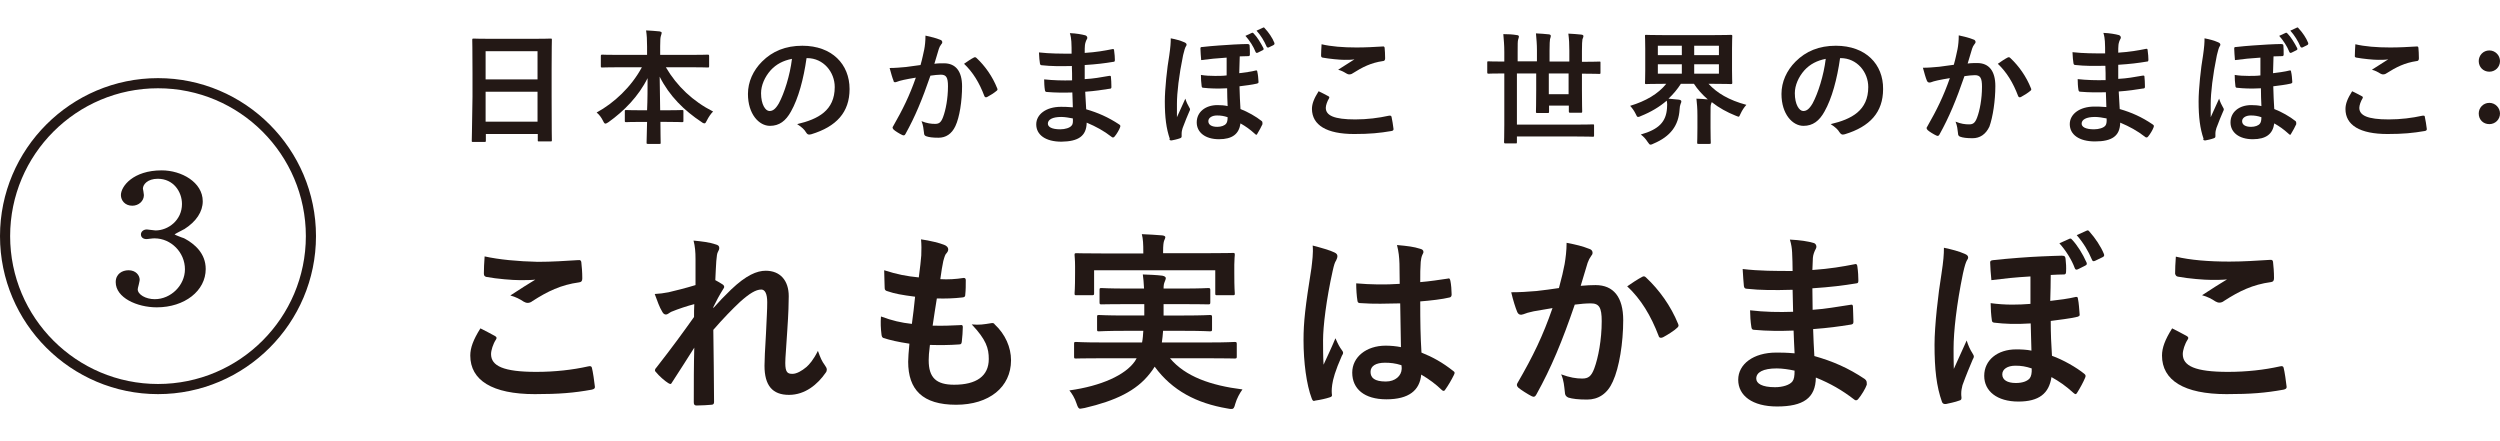
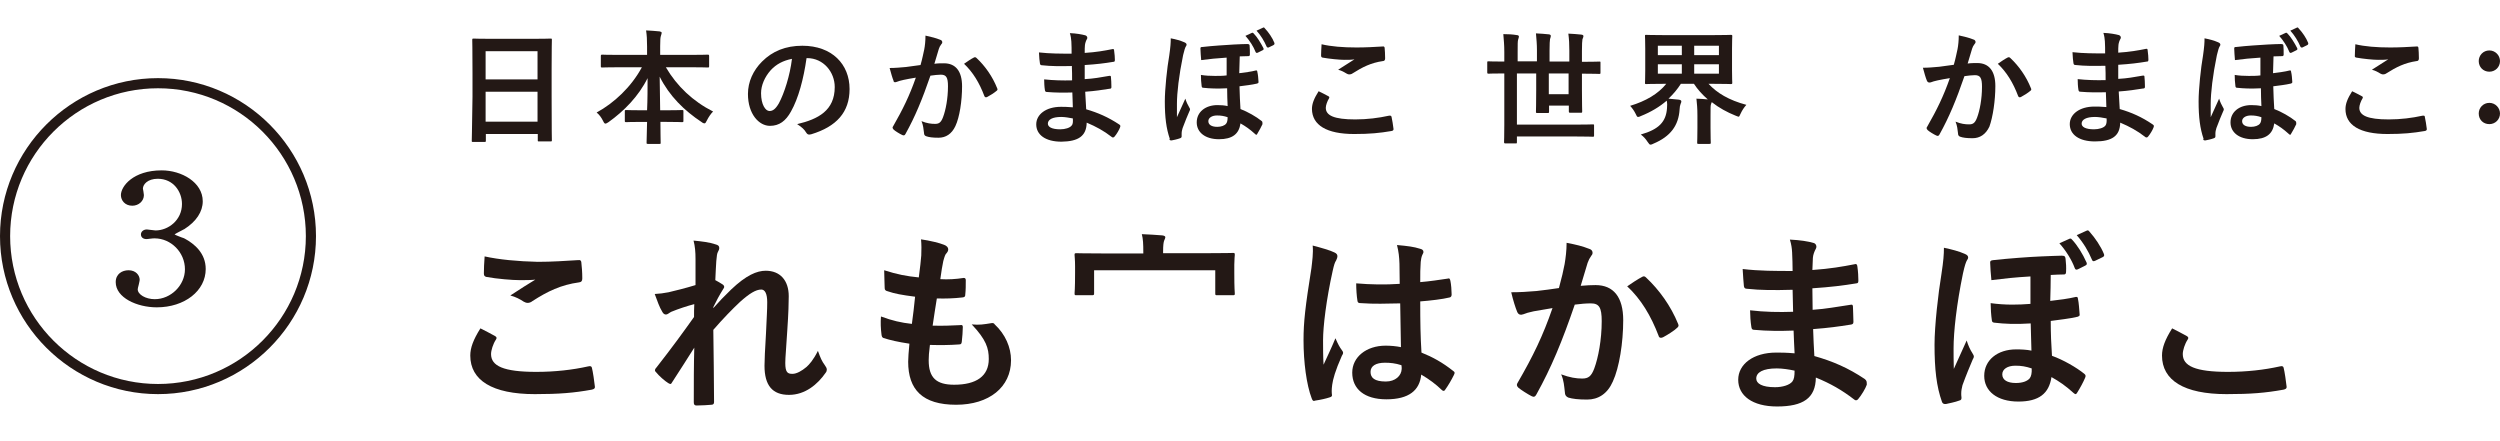
<svg xmlns="http://www.w3.org/2000/svg" version="1.1" id="レイヤー_1" x="0px" y="0px" viewBox="0 0 1011.1 178.3" style="enable-background:new 0 0 1011.1 178.3;" xml:space="preserve">
  <style type="text/css">
	.st0{fill:#FFFFFF;}
	.st1{fill:#231815;}
	.st2{fill:#E8B041;}
	.st3{fill:#F3AC9D;}
	.st4{fill:#EEEEEF;}
	.st5{clip-path:url(#SVGID_2_);fill:#004E7A;stroke:#FFFFFF;stroke-width:5.09;stroke-miterlimit:10;}
	.st6{clip-path:url(#SVGID_4_);fill:#004E7A;stroke:#FFFFFF;stroke-width:5.09;stroke-miterlimit:10;}
	.st7{fill:#EC7E9B;}
	.st8{fill:#F9D3C1;}
	.st9{fill:#004E7A;}
	.st10{fill:#E73D47;}
	.st11{fill:#F19A94;}
	.st12{fill:#FFE673;}
	.st13{clip-path:url(#SVGID_6_);fill:#007E95;}
	.st14{clip-path:url(#SVGID_8_);fill:#007E95;}
	.st15{fill:none;stroke:#EE8EA4;stroke-width:12.409;stroke-miterlimit:10;}
</style>
  <g>
    <path class="st1" d="M237.8,148.2c-6.3,1.4-13.4,2.2-20.9,2.2c-13.3,0-18.3-2.4-18.3-7.2c0-1.5,0.8-4.1,2-5.9   c0.4-0.6,0.3-1-0.4-1.4c-2-1.1-3.9-2.1-5.9-3.1c-2.9,4.6-4.1,7.9-4.1,11c0,10,8.9,15.6,26.1,15.6c9.8,0,15.8-0.5,23-1.8   c0.9-0.2,1.4-0.5,1.3-1.2c-0.2-1.9-0.8-6.1-1.2-7.6C239.3,148.2,238.9,147.9,237.8,148.2z" />
    <path class="st1" d="M196,103.7c-0.2,2.8-0.3,5-0.3,6.9c0,0.9,0.3,1.2,1,1.4c4.3,0.8,10.6,1.3,13.5,1.3c2.2,0,4.6,0,6.3-0.2   c-2.7,1.6-6.1,3.8-10.1,6.4c2.2,0.6,3.9,1.5,5.4,2.5c0.5,0.3,1.1,0.5,1.6,0.5c0.6,0,1.3-0.2,1.9-0.7c6.2-4,11.6-6.6,18.9-7.6   c0.9-0.1,1.3-0.5,1.3-1.6c0-2.6-0.2-4.8-0.4-6.6c-0.1-0.6-0.4-0.9-1.2-0.8c-4.9,0.3-10.7,0.7-16.4,0.7   C209.3,105.7,201.9,105,196,103.7z" />
    <path class="st1" d="M330.8,141.9c-1.9,3.8-3.5,5.5-4.6,6.5c-1.9,1.6-4,2.8-5.7,2.8c-1.9,0-2.9-0.5-2.9-4.4c0-2.4,0.4-5.9,0.8-13   c0.5-7.1,0.6-11.8,0.6-14c0-6.4-3.5-10.3-9.3-10.3c-3.6,0-7.9,1.8-14,7.6c-3,2.9-4.7,4.7-7.2,7.5v-0.4c1.2-2.5,2.5-4.9,4-7.3   c0.2-0.3,0.4-0.6,0.4-0.8c0-0.4-0.2-0.8-0.7-1.1c-0.8-0.5-1.9-1.2-2.9-1.7c0.2-3.5,0.2-5.2,0.4-7.7c0.2-2.2,0.3-3.1,0.7-3.8   c0.3-0.5,0.5-1,0.5-1.5c0-0.8-0.4-1.2-1.6-1.5c-2.3-0.8-5.6-1.2-8.8-1.5c0.6,2.3,0.8,4.6,0.8,7.5v10.5c-3.9,1.2-8.3,2.3-10.9,2.9   c-2.2,0.4-3.5,0.6-5.6,0.7c1.1,3,1.9,5.3,3,7.1c0.4,0.8,0.9,1.2,1.5,1.2c0.8,0,1.5-0.8,2.2-1.1c2.9-1.2,6.6-2.4,9.3-3.1   c-0.1,1.9-0.1,3.3-0.1,5.2c-4.7,6.6-8.7,12.1-15.1,20.3c-0.4,0.4-0.7,0.8-0.7,1.3c0,0.3,0.2,0.5,0.5,0.8c1.1,1.4,3.5,3.5,4.8,4.3   c0.4,0.2,0.7,0.4,0.9,0.4c0.3,0,0.5-0.2,0.8-0.8c2.9-4.4,5.9-9.2,8.9-13.9c-0.2,6.9-0.2,15-0.2,22.1c0,0.9,0.3,1.3,1.1,1.3   c2,0,5-0.2,6-0.3c0.8,0,1.1-0.4,1.1-1.1c0-8.4-0.2-19.5-0.3-29.2c4-4.6,7.6-8.3,10.8-11.3c3.8-3.4,6.4-5,8.6-5   c1.5,0,2.4,1.7,2.4,5.1c0,3.3-0.2,5.9-0.5,12.7c-0.4,6.6-0.6,10.9-0.6,13c0,8,3.2,11.8,9.9,11.8c6.6,0,11.6-4.3,14.8-8.9   c0.4-0.5,0.5-0.9,0.5-1.3c0-0.6-0.3-1.1-0.8-1.8C332.4,146.1,331.8,144.7,330.8,141.9z" />
    <path class="st1" d="M400.9,130.7c-3.1,0.5-4.8,0.8-7.9,0.5c5.9,6.2,6.9,9.7,6.9,14c0,6.9-5,10.4-14,10.4c-7.2,0-10.3-2.8-10.3-9.9   c0-1.4,0.1-3.2,0.5-6.2c3.9,0.1,7.9,0.1,11.8-0.2c0.8,0,1-0.3,1.1-1.2c0.2-1.6,0.4-4.4,0.4-5.8c0-0.7-0.2-1-1.2-0.8   c-3.7,0.2-6.9,0.3-11,0.2c0.5-3.1,1.2-8.3,1.7-11c3.4,0.1,6.9,0,10.3-0.4c0.9-0.1,1.2-0.3,1.2-1.2c0.2-1.8,0.2-3.9,0.2-5.8   c0-0.5-0.2-0.9-0.8-0.9c-3.2,0.5-6.4,0.7-9.5,0.5c0.4-2.9,0.8-5.5,1.2-7.3c0.5-1.8,0.8-2.8,1.4-3.3c0.4-0.5,0.6-0.9,0.6-1.5   c0-0.7-0.6-1.4-1.7-1.8c-1.7-0.7-5.7-1.7-9.3-2.2c0.2,2.1,0.2,4.3,0.1,6.5c-0.2,2.3-0.4,4.4-1,8.9c-5-0.5-8.7-1.2-14-2.9   c0,2.8,0.2,5.3,0.2,7.2c0,0.7,0.3,1.1,1.2,1.3c2.9,1,5.7,1.5,11.1,2.2c-0.3,3.2-0.9,8.2-1.3,11c-4.4-0.5-7.9-1.3-12.5-3   c-0.2,2.4-0.1,4.8,0.2,7.2c0.1,0.9,0.3,1.3,0.8,1.5c2.8,0.9,5.9,1.6,10.5,2.3c-0.3,3.5-0.5,5.6-0.5,7.3c0,11.3,5.8,17.4,19.4,17.4   c13.3,0,22.2-7.1,22.2-18c0-5.2-2.3-10.5-6.6-14.5C402,130.6,401.4,130.6,400.9,130.7z" />
    <path class="st1" d="M462.4,102.5h-16.8c-7.1,0-9.6-0.1-10.2-0.1c-0.8,0-0.8,0.1-0.8,0.8c0,0.4,0.2,1.8,0.2,4.5v2.6   c0,6.7-0.2,7.9-0.2,8.3c0,0.8,0.1,0.8,0.8,0.8h6.2c0.8,0,0.9-0.1,0.9-0.8v-9.3h49v9.3c0,0.8,0.1,0.8,0.8,0.8h6.3   c0.8,0,0.8-0.1,0.8-0.8c0-0.4-0.2-1.6-0.2-8.3V107c0-2.1,0.2-3.5,0.2-3.9c0-0.8-0.1-0.8-0.8-0.8c-0.5,0-3,0.1-10.2,0.1h-18v-0.4   c0-3,0.2-4,0.4-4.6c0.2-0.6,0.5-1,0.5-1.5c0-0.3-0.4-0.6-1.2-0.7c-2.6-0.2-5.5-0.4-8.3-0.5c0.5,1.9,0.6,4,0.6,7.3V102.5z" />
-     <path class="st1" d="M473.2,144.9h16.1c7.1,0,9.5,0.1,10,0.1c0.8,0,0.9-0.1,0.9-0.8v-5c0-0.8-0.1-0.9-0.9-0.9   c-0.5,0-2.9,0.2-10,0.2h-19.4c0.2-1.5,0.4-3,0.5-4.7h8.5c7.5,0,10,0.2,10.4,0.2c0.8,0,0.9-0.1,0.9-0.8v-4.9c0-0.8-0.1-0.9-0.9-0.9   c-0.5,0-2.9,0.2-10.4,0.2h-8.3v-4.6h7.9c7.1,0,9.6,0.1,10.1,0.1c0.8,0,0.9-0.1,0.9-0.9v-4.8c0-0.8-0.1-0.9-0.9-0.9   c-0.5,0-3,0.2-10.1,0.2h-7.9c0-1.5,0.2-2.1,0.4-2.6c0.2-0.5,0.5-1.2,0.5-1.6c0-0.5-0.5-0.8-1.4-1c-2.3-0.3-5.3-0.4-7.9-0.5   c0.2,1.5,0.4,3.3,0.5,5.7h-7c-7.2,0-9.7-0.2-10.2-0.2c-0.8,0-0.8,0.1-0.8,0.9v4.8c0,0.8,0.1,0.9,0.8,0.9c0.5,0,3-0.1,10.2-0.1h7.1   v4.6H455c-7.4,0-10-0.2-10.5-0.2c-0.8,0-0.8,0.1-0.8,0.9v4.9c0,0.8,0.1,0.8,0.8,0.8c0.5,0,3.1-0.2,10.5-0.2h7.4   c-0.1,1.7-0.2,3.2-0.5,4.7h-16.7c-7.1,0-9.5-0.2-10-0.2c-0.8,0-0.8,0.1-0.8,0.9v5c0,0.8,0.1,0.8,0.8,0.8c0.5,0,2.9-0.1,10-0.1h14.5   l-0.7,1.2c-3.9,5.6-13.6,10-26.5,11.8c1,1.2,2.2,3.1,2.9,5.3c0.5,1.5,0.8,2.1,1.5,2.1c0.3,0,1-0.2,1.8-0.3   c12.4-2.9,20.9-6.9,26.4-14c0.7-0.8,1.3-1.8,1.9-2.7c7.1,9.7,17,14.8,29.4,16.9c0.8,0.2,1.3,0.2,1.7,0.2c0.8,0,1.1-0.5,1.5-2.1   c0.6-2.1,1.8-4.3,2.9-5.8C489.7,155.9,479.4,152.3,473.2,144.9z" />
    <path class="st1" d="M587.7,150c-4.3-3.4-8.3-5.6-12.8-7.4c-0.4-6.6-0.5-12-0.5-20.7c4-0.3,9.1-0.9,11.9-1.6   c0.5-0.1,0.8-0.5,0.8-1.2c0-1.6-0.2-4.1-0.5-5.5c-0.2-0.8-0.3-1.2-1.2-0.9c-3.3,0.5-7.3,1.1-11,1.4c0-3.5,0-5.6,0.2-8.2   c0.1-1,0.3-2,0.6-2.7s0.5-0.9,0.5-1.3c0-0.7-0.5-1.1-1.4-1.3c-2.5-0.8-4.9-1.1-9.3-1.5c0.7,2.8,0.9,4.8,1,7.6   c0,2.9,0.1,5.3,0.1,8.1c-5.8,0.4-11.8,0.3-17.6-0.2c0,2.4,0.2,5.2,0.5,7c0.1,0.8,0.4,1,1.4,1c5.2,0.4,10.6,0.2,15.9,0.1   c0.1,6.1,0.2,11.7,0.3,17.7c-1.9-0.4-4.2-0.6-6.2-0.6c-7.8,0-13.5,4.6-13.5,10.9c0,6.6,4.9,10.8,13.8,10.8c9.1,0,13.5-3.6,14.1-10   c3.4,2,5.9,3.9,8.3,6.2c0.2,0.2,0.5,0.4,0.7,0.4s0.5-0.1,0.7-0.5c1.3-1.8,2.5-3.9,3.5-5.9C588.5,150.7,588.4,150.5,587.7,150z    M560.5,154.3c-4.6,0-6.2-1.5-6.2-3.9s2.2-3.7,5.8-3.7c2.2,0,4.2,0.2,6.7,1c0.1,0.6,0.1,1,0.1,1.5   C566.8,152,564.3,154.3,560.5,154.3z" />
    <path class="st1" d="M540.1,136.8c-1.6,3.9-3.2,7.2-4.8,10.7c-0.2-3.2-0.2-6.8-0.2-9.9c0-5.6,1.3-16.4,3.9-28.1   c0.5-2.2,0.8-3.3,1.4-4.2c0.3-0.6,0.5-1.2,0.5-1.7c0-0.6-0.3-1.1-1.2-1.5c-1.5-0.8-5.7-2-8.8-2.8c0.3,3.1-0.2,6.4-0.5,9.1   c-2.5,15.7-3.2,21.8-3.2,29.2c0,8.9,1.2,18,3.3,23.5c0.4,1.1,0.7,1.2,1.5,0.9c2.1-0.3,4.3-0.8,5.8-1.3c0.7-0.2,1-0.5,0.9-1   c-0.1-0.8-0.2-1.9,0.1-4.1c0.3-2.2,1.2-5.6,3.9-11.7c0.3-0.5,0.5-0.8,0.5-1.2c0-0.4-0.2-0.7-0.5-1.1   C541.8,140.4,541.2,139.3,540.1,136.8z" />
    <path class="st1" d="M645.3,115.3c-1.6,0-3.9,0.1-6,0.3c1-3.2,1.8-6.1,2.8-9.3c0.4-1.1,0.8-1.9,1.5-2.9c0.4-0.4,0.5-0.8,0.5-1.2   c0-0.7-0.5-1.3-1.2-1.5c-3.1-1.2-5.2-1.7-9.3-2.5c0,3.2-0.4,6.2-0.8,8.6c-0.5,2.6-1.1,5.3-2.3,9.7c-3,0.5-5.9,0.8-9.1,1.2   c-3.4,0.3-6.8,0.5-10.2,0.5c0.8,3.4,1.7,6.2,2.4,7.9c0.5,1.2,1.4,1.4,2.5,1c1-0.4,2.2-0.8,4.2-1.2c2.1-0.4,4.6-0.8,7.6-1.3   c-3.9,11.3-7.9,19.5-14.1,30.2c-0.2,0.3-0.3,0.6-0.3,0.8c0,0.5,0.2,0.8,0.6,1.2c0.9,0.8,3.9,2.7,5.3,3.4c0.9,0.5,1.5,0.3,2-0.7   c6-10.8,10.4-21.4,15.5-36.3c2.2-0.3,4.6-0.5,6.5-0.5c3.4,0,4.4,1.7,4.4,7.2c0,7.5-1.4,14.8-3,19.1c-1.2,3.2-2.4,4.1-4.9,4.1   c-2.4,0-5-0.4-8.5-1.7c1.1,2.5,1.2,4.7,1.5,7.2c0,1.2,0.5,1.8,1.4,2.2c1.7,0.5,3.9,0.8,7.6,0.8c4.5,0,8.2-2.3,10.4-7.3   c2.6-5.6,4.2-15.7,4.2-24.8C656.5,120.2,652.6,115.3,645.3,115.3z" />
    <path class="st1" d="M665.8,112.3c-0.5-0.5-0.9-0.7-1.5-0.4c-2.1,1.1-4.3,2.6-6.2,3.9c5.6,5.2,9.6,11.9,12.7,20   c0.2,0.9,1,1,1.8,0.6c1.5-0.8,4.5-2.6,5.8-3.9c0.5-0.5,0.6-0.8,0.3-1.5C675.7,123.6,671,117.2,665.8,112.3z" />
    <path class="st1" d="M754.2,153.3c-6.7-4.5-13-7.2-20.4-9.3c-0.2-3.6-0.4-7.3-0.5-10.9c6.5-0.5,10-1,15.1-1.8   c0.8-0.1,1.2-0.3,1.2-1.1c0-2.3-0.2-4.9-0.2-6.3c-0.1-0.7-0.3-0.8-1.2-0.6c-5.6,0.8-9.3,1.6-15.1,2c0-2.8-0.1-5.6-0.1-8.7   c7.4-0.5,12.3-1.1,17.8-2c0.6-0.1,0.8-0.2,0.8-1.2c0-1.4-0.1-3.5-0.4-5.6c-0.1-0.9-0.4-1.2-1.3-0.9c-4.6,0.9-9.7,1.8-16.9,2.3   c0.1-2.3,0.1-3.4,0.2-4.9c0.1-1.3,0.6-2.6,1.2-3.7c0.5-0.9,0.1-2-0.8-2.3c-2.3-0.7-5.6-1.2-9.7-1.4c0.6,2,0.8,3.4,0.9,5.2   c0.1,2.6,0.2,4.6,0.2,7.5c-6.8,0-13.5,0-20.2-0.8c0.2,3.2,0.3,5,0.5,6.9c0.1,0.8,0.5,1.1,1.3,1.1c5.5,0.6,11,0.6,18.4,0.4   c0.1,2.9,0.1,5.9,0.2,8.9c-5.8,0.2-11.6,0.1-17.4-0.6c0,1.8,0.2,4.9,0.5,6.6c0.1,1,0.4,1.3,1.2,1.3c5.3,0.5,10.6,0.5,15.9,0.3   c0.1,2.6,0.2,5.8,0.4,9.2c-3.6-0.3-5.5-0.3-7.4-0.3c-9.3,0-15.4,4.7-15.4,11c0,6.4,5.7,10.8,15.7,10.8c10.6,0,15.6-3.4,15.7-11.7   c5.9,2.4,10.6,5.1,15.4,8.8c0.3,0.3,0.6,0.4,0.8,0.4c0.4,0,0.7-0.2,1-0.6c1.2-1.4,2.9-4.2,3.4-5.7C755,154.3,755,154,754.2,153.3z    M724.9,154.3c-1.1,1.4-3.9,2.3-7,2.3c-5.3,0-7.6-1.5-7.6-3.5c0-2.5,2.7-4.1,8.3-4.1c2.2,0,4.9,0.4,7.2,0.9   C725.8,152.1,725.6,153.4,724.9,154.3z" />
    <path class="st1" d="M838,96.9c-0.4-0.5-0.7-0.5-1.1-0.3l-4,1.8c2.6,2.9,5,6.7,6.2,10c0.2,0.7,0.7,0.8,1.3,0.5l3-1.5   c0.6-0.3,0.7-0.6,0.5-1.2C842.3,102.6,840.1,99.1,838,96.9z" />
    <path class="st1" d="M843,151.2c-3.2-2.6-8.6-5.7-13.1-7.3c-0.3-4.5-0.5-8.9-0.5-14.1c3.5-0.5,7.6-0.9,10.9-1.7   c0.5-0.2,0.8-0.3,0.8-0.8c-0.2-2.4-0.3-4.6-0.7-6.5c-0.1-0.6-0.2-0.8-0.9-0.7c-2.9,0.7-6.7,1.2-10.3,1.6c0.1-3.5,0.2-7.2,0.2-10.5   c2-0.1,3.8-0.2,5.4-0.2c0.5,0,0.8-0.3,0.8-1.1c0.1-1.8,0-3.5-0.2-5.2c-0.1-0.8-0.2-1.3-1.5-1.3c-1.7,0-5.2,0.2-8.3,0.3   c-4.9,0.2-13,0.8-19.4,1.5c-0.8,0.1-1.3,0.2-1.3,0.9c0.1,2.3,0.2,4.4,0.5,7.2c5.6-0.7,9.2-1.1,15.8-1.5v11.1   c-2.5,0.2-4.9,0.3-7.3,0.3c-3,0-5.9-0.2-8.8-0.6c0,2.1,0.2,5,0.5,7c0.1,0.6,0.3,0.8,1,0.9c4.3,0.5,8.5,0.7,14.7,0.3   c0.1,4.5,0.2,7.1,0.3,11c-1.9-0.4-4.2-0.5-6.2-0.5c-7.5,0-12.9,4.3-12.9,10.7c0,6.2,5.2,10.4,13.8,10.4c8.3,0,12.4-3.2,13.4-9.9   c3.2,1.8,5.7,3.5,8.9,6.4c0.4,0.3,0.6,0.5,0.8,0.5c0.2,0,0.5-0.2,0.7-0.6c1.2-1.9,2.5-4.3,3.2-6C843.6,152.1,843.6,151.7,843,151.2   z M820.9,153c-1,1.2-3,1.9-5.6,1.9c-3.4,0-5.5-1.2-5.5-3.5c0-2.1,2.1-3.5,5.3-3.5c2.4,0,4.2,0.3,6.6,1.1   C821.8,150.9,821.5,152.2,820.9,153z" />
    <path class="st1" d="M845,93.6c-0.4-0.5-0.6-0.5-1.1-0.3l-4,1.8c2.7,3.1,4.7,6.4,6.2,10c0.2,0.5,0.5,0.7,1.2,0.4l3.1-1.5   c0.7-0.3,0.7-0.8,0.5-1.3C849.7,99.7,847.4,96.3,845,93.6z" />
    <path class="st1" d="M795.4,137.7c-2.1,4.7-3.5,7.8-5.2,11.5c-0.1-2.7-0.1-6.6-0.1-8.3c0-6.7,1.2-17.7,3.8-30.3   c0.7-3.2,1.2-4.6,1.6-5.3c0.3-0.4,0.5-0.8,0.5-1.1c0-0.7-0.4-1.1-1.3-1.5c-2.5-1.1-5.2-1.8-8.5-2.5c0,2.8-0.2,5.3-1,10.6   c-1.3,7.8-2.8,21-2.8,28.6c0,10,0.8,16.9,3,23.1c0.2,0.5,0.5,1,1.6,0.9c0.9-0.2,3.9-0.8,5.4-1.4c0.8-0.2,0.9-0.5,0.9-1.2   c-0.1-0.8-0.1-1.2-0.1-1.6c0-1.2,0.2-2.2,0.5-3.4c1.4-3.9,3.2-8.2,4.1-10.3c0.3-0.6,0.5-0.9,0.5-1.3c0-0.4-0.2-0.7-0.6-1.4   C796.9,141.6,796,139.7,795.4,137.7z" />
-     <path class="st1" d="M880.9,111.9c4.3,0.8,10.6,1.3,13.5,1.3c2.2,0,4.6,0,6.3-0.2c-2.7,1.6-6.1,3.8-10.1,6.4   c2.2,0.6,3.9,1.5,5.4,2.5c0.5,0.3,1.1,0.5,1.6,0.5c0.6,0,1.3-0.2,1.9-0.7c6.2-4,11.6-6.6,18.9-7.6c0.9-0.1,1.3-0.5,1.3-1.6   c0-2.6-0.2-4.8-0.4-6.6c-0.1-0.6-0.4-0.9-1.2-0.8c-4.9,0.3-10.7,0.7-16.4,0.7c-8.4,0-15.8-0.6-21.7-2c-0.2,2.8-0.3,5-0.3,6.9   C879.9,111.4,880.2,111.8,880.9,111.9z" />
    <path class="st1" d="M922,148.2c-6.3,1.4-13.4,2.2-20.9,2.2c-13.3,0-18.3-2.4-18.3-7.2c0-1.5,0.8-4.1,2-5.9c0.4-0.6,0.3-1-0.4-1.4   c-2-1.1-3.9-2.1-5.9-3.1c-2.9,4.6-4.1,7.9-4.1,11c0,10,8.9,15.6,26.1,15.6c9.8,0,15.8-0.5,23-1.8c0.9-0.2,1.4-0.5,1.3-1.2   c-0.2-1.9-0.8-6.1-1.2-7.6C923.5,148.2,923.1,147.9,922,148.2z" />
    <path class="st1" d="M74.7,96.5c-0.2-0.1-0.6-0.3-1.3-0.5c-0.7-0.3-2.2-0.8-2.8-1.2c0.7-0.5,2.4-1.3,3.1-1.7   c0.3-0.2,0.6-0.3,0.8-0.4c4.9-3.1,7.5-7.1,7.5-11.3c0-7.7-8.6-12.5-16.6-12.5c-11.6,0-16.5,6.5-16.5,10c0,2.1,1.6,4.3,4.6,4.3   c2.6,0,4.7-1.9,4.7-4.3c0-0.2-0.1-0.7-0.2-1.5c-0.1-0.4-0.2-1-0.2-1.1c0-1.7,1.9-4,6-4c6.4,0,9.8,5.3,9.8,10.2   c0,6.6-5.6,10.7-10.7,10.7c-0.3,0-1.1-0.1-1.8-0.2c-0.9-0.1-1.5-0.2-1.7-0.2c-1.4,0-2.4,0.9-2.4,2c0,1,0.7,1.9,2.3,1.9   c0.3,0,0.9-0.1,1.8-0.2c0.6-0.1,1.2-0.1,1.4-0.1c6.7,0,12.3,5.7,12.3,12.5c0,6.5-5.7,12.1-12.2,12.1c-3.7,0-6.9-1.9-6.9-4   c0-0.2,0.2-1.1,0.4-1.8c0.2-1,0.4-1.7,0.4-2c0-1.9-1.6-3.9-4.5-3.9c-2.6,0-5.2,1.5-5.2,4.8c0,6.3,8.6,10.2,16.6,10.2   c11.3,0,19.8-6.7,19.8-15.5C83.2,102.4,78.6,98.6,74.7,96.5z" />
    <path class="st1" d="M63.9,31.6C28.7,31.6,0,60.3,0,95.5c0,35.2,28.7,63.9,63.9,63.9s63.9-28.7,63.9-63.9   C127.8,60.3,99.1,31.6,63.9,31.6z M63.9,155.3c-33,0-59.8-26.8-59.8-59.8s26.8-59.8,59.8-59.8s59.8,26.8,59.8,59.8   S96.9,155.3,63.9,155.3z" />
    <path class="st1" d="M190.8,56.9c0,0.5,0,0.5,0.6,0.5h4.5c0.5,0,0.6,0,0.6-0.5v-2.7h21v2.5c0,0.5,0,0.5,0.6,0.5h4.5   c0.5,0,0.6,0,0.6-0.5c0-0.3-0.1-3.3-0.1-17.7V27.8c0-8.2,0.1-11.3,0.1-11.6c0-0.6,0-0.6-0.6-0.6c-0.3,0-2.1,0.1-6.9,0.1h-17.2   c-4.9,0-6.6-0.1-6.9-0.1c-0.5,0-0.6,0-0.6,0.6c0,0.3,0.1,3.4,0.1,13.1V39C190.9,53.6,190.8,56.5,190.8,56.9z M196.4,20.7h21v11.4   h-21V20.7z M196.4,37.1h21v12.1h-21V37.1z" />
    <path class="st1" d="M267.2,57.7c0-0.9-0.1-4.1-0.1-8.4h2.5c4.4,0,5.9,0.1,6.2,0.1c0.6,0,0.6-0.1,0.6-0.6V45c0-0.5-0.1-0.5-0.6-0.5   c-0.3,0-1.8,0.1-6.2,0.1H267c0-4.5-0.2-9.4-0.2-13.6c3.9,7.8,9.9,13.7,17,18.4c0.5,0.4,0.9,0.5,1.1,0.5c0.4,0,0.6-0.4,1-1.2   c0.7-1.4,1.6-2.7,2.5-3.6c-8.1-4.1-14.6-10.2-19.1-17.9h10.4c4.6,0,6.2,0.1,6.5,0.1c0.5,0,0.6,0,0.6-0.6v-4c0-0.5-0.1-0.6-0.6-0.6   c-0.3,0-1.9,0.1-6.5,0.1H267v-3.5c0-2.7,0.1-3.6,0.3-4.2c0.1-0.4,0.3-0.8,0.3-1.3c0-0.2-0.3-0.4-0.8-0.5c-1.8-0.2-3.7-0.3-5.5-0.4   c0.3,2,0.4,3.7,0.4,6.5v3.4h-11.7c-4.6,0-6.1-0.1-6.4-0.1c-0.5,0-0.6,0.1-0.6,0.6v4c0,0.5,0,0.6,0.6,0.6c0.3,0,1.9-0.1,6.4-0.1h9.6   c-4.3,8-11.3,14.5-18.3,18.3c1.1,0.9,1.9,2,2.6,3.4c0.4,0.8,0.6,1.1,1,1.1c0.2,0,0.6-0.2,1.2-0.6c6.3-4.5,12.2-10.5,15.8-17.8   c0,4.1,0,8.7-0.2,13h-2.2c-4.4,0-5.9-0.1-6.2-0.1c-0.5,0-0.6,0-0.6,0.5v3.8c0,0.5,0,0.6,0.6,0.6c0.3,0,1.8-0.1,6.2-0.1h2.2   c-0.1,4.3-0.2,7.5-0.2,8.4c0,0.4,0,0.5,0.6,0.5h4.7C267.2,58.2,267.2,58.1,267.2,57.7z" />
    <path class="st1" d="M324.5,18.5c-6.8,0-12.1,2.2-16.3,6.4c-3.6,3.6-5.7,8.2-5.7,13.1c0,8.2,4.5,12.9,8.9,12.9c3.8,0,6.4-2,8.5-5.8   c3-5.3,5.1-13.1,6.3-21.6h0.2c6.7,0,11.2,5.7,11.2,11.7c0,9.5-6.7,13-15.2,15c1.9,1.2,3,2.3,3.5,3.2c0.6,1,1.1,1.2,2.2,0.9   c10.2-3.1,15.5-8.9,15.5-18.3C343.6,26,336.5,18.5,324.5,18.5z M315,41.8c-1.4,2.4-2.5,3.1-3.8,3.1c-1.6,0-3.4-2.6-3.4-7.2   c0-3.2,1.5-6.6,3.9-9.3c2.3-2.5,5.1-3.9,8.6-4.6C319.5,30.5,317.2,37.7,315,41.8z" />
    <path class="st1" d="M362.7,33.1c0.7-0.3,1.5-0.5,2.8-0.8c1.4-0.3,3-0.6,4.9-0.9c-2.6,7.4-5.2,12.7-9.2,19.7   c-0.2,0.2-0.2,0.4-0.2,0.5c0,0.3,0.2,0.5,0.4,0.8c0.6,0.6,2.6,1.8,3.5,2.2c0.6,0.3,1,0.2,1.3-0.4c3.9-7,6.8-14,10.1-23.6   c1.5-0.2,3-0.4,4.2-0.4c2.2,0,2.9,1.1,2.9,4.7c0,4.9-0.9,9.6-2,12.5c-0.8,2.1-1.6,2.7-3.2,2.7c-1.6,0-3.3-0.2-5.5-1.1   c0.7,1.7,0.8,3.1,1,4.7c0,0.8,0.3,1.2,0.9,1.4c1.1,0.4,2.6,0.6,5,0.6c2.9,0,5.3-1.5,6.8-4.7c1.7-3.6,2.7-10.2,2.7-16.1   c0-6.1-2.6-9.3-7.3-9.3c-1.1,0-2.6,0-3.9,0.2c0.6-2.1,1.2-4,1.8-6c0.2-0.7,0.5-1.2,1-1.9c0.3-0.3,0.4-0.5,0.4-0.8   c0-0.4-0.3-0.9-0.8-1c-2-0.8-3.4-1.1-6-1.7c0,2.1-0.2,4.1-0.5,5.6c-0.4,1.7-0.7,3.5-1.5,6.3c-2,0.3-3.8,0.5-5.9,0.8   c-2.2,0.2-4.4,0.4-6.6,0.4c0.6,2.2,1.1,4,1.6,5.2C361.4,33.3,362,33.4,362.7,33.1z" />
    <path class="st1" d="M399.3,39.2c1-0.5,2.9-1.7,3.8-2.5c0.4-0.3,0.4-0.6,0.2-1c-1.9-4.8-4.9-9-8.3-12.2c-0.4-0.4-0.6-0.4-1-0.3   c-1.4,0.7-2.8,1.7-4.1,2.6c3.6,3.4,6.2,7.7,8.2,13C398.3,39.4,398.8,39.5,399.3,39.2z" />
    <path class="st1" d="M439.5,49.6c3.8,1.6,6.9,3.3,10,5.7c0.2,0.2,0.4,0.3,0.6,0.3c0.3,0,0.5-0.1,0.7-0.4c0.8-0.9,1.9-2.8,2.2-3.7   c0.2-0.6,0.2-0.8-0.4-1.2c-4.4-2.9-8.5-4.7-13.3-6.1c-0.2-2.3-0.2-4.8-0.4-7.1c4.2-0.3,6.5-0.7,9.8-1.2c0.6,0,0.8-0.2,0.8-0.7   c0-1.5-0.1-3.2-0.2-4.1c0-0.4-0.2-0.5-0.8-0.4c-3.6,0.6-6,1.1-9.8,1.3c0-1.8,0-3.7,0-5.7c4.8-0.3,8-0.7,11.6-1.3   c0.4,0,0.6-0.1,0.6-0.8c0-0.9-0.1-2.3-0.3-3.7c0-0.6-0.2-0.8-0.9-0.6c-3,0.6-6.3,1.2-11,1.5c0-1.5,0-2.2,0.1-3.2   c0.1-0.8,0.4-1.7,0.8-2.4c0.4-0.6,0-1.3-0.6-1.5c-1.5-0.4-3.7-0.8-6.3-0.9c0.4,1.3,0.5,2.2,0.6,3.4c0.1,1.7,0.1,3,0.1,4.9   c-4.4,0-8.8,0-13.2-0.5c0.1,2.1,0.2,3.3,0.4,4.5c0.1,0.5,0.3,0.7,0.9,0.7c3.6,0.4,7.2,0.4,12,0.3c0.1,1.9,0.1,3.9,0.1,5.8   c-3.8,0.1-7.6,0-11.3-0.4c0,1.2,0.1,3.2,0.3,4.3c0.1,0.6,0.3,0.8,0.8,0.8c3.5,0.3,6.9,0.3,10.3,0.2c0,1.7,0.2,3.8,0.2,6   c-2.4-0.2-3.6-0.2-4.8-0.2c-6.1,0-10,3.1-10,7.1c0,4.2,3.7,7,10.2,7C436.2,57.2,439.4,55,439.5,49.6z M433.4,50.8   c-0.7,0.9-2.6,1.5-4.6,1.5c-3.5,0-5-1-5-2.3c0-1.6,1.8-2.7,5.4-2.7c1.4,0,3.2,0.3,4.7,0.6C434,49.4,433.9,50.3,433.4,50.8z" />
    <path class="st1" d="M510.2,48.9c-2.1-1.7-5.6-3.7-8.5-4.8c-0.2-2.9-0.3-5.8-0.4-9.2c2.3-0.3,5-0.6,7.1-1.1   c0.3-0.1,0.6-0.2,0.6-0.6c-0.1-1.6-0.2-3-0.5-4.2c0-0.4-0.2-0.6-0.6-0.5c-1.9,0.5-4.4,0.8-6.7,1.1c0.1-2.3,0.1-4.7,0.2-6.8   c1.3,0,2.5-0.1,3.5-0.1c0.4,0,0.6-0.2,0.6-0.7c0-1.2,0-2.3-0.1-3.4c0-0.5-0.1-0.8-1-0.8c-1.1,0-3.4,0.1-5.4,0.2   c-3.2,0.2-8.4,0.5-12.7,1c-0.6,0-0.8,0.1-0.8,0.6c0,1.5,0.2,2.9,0.3,4.7c3.7-0.5,6-0.7,10.3-1v7.2c-1.6,0.2-3.2,0.2-4.7,0.2   c-2,0-3.9-0.1-5.7-0.4c0,1.3,0.1,3.3,0.3,4.6c0.1,0.4,0.2,0.6,0.7,0.6c2.8,0.3,5.5,0.4,9.6,0.2c0,2.9,0.1,4.6,0.2,7.2   c-1.3-0.3-2.7-0.4-4.1-0.4c-4.9,0-8.4,2.8-8.4,7c0,4,3.4,6.8,9,6.8c5.4,0,8.1-2.1,8.7-6.4c2.1,1.2,3.7,2.3,5.8,4.2   c0.2,0.2,0.4,0.4,0.6,0.4s0.3-0.1,0.4-0.4c0.8-1.3,1.6-2.8,2.1-3.9C510.6,49.4,510.6,49.2,510.2,48.9z M495.9,50   c-0.6,0.8-2,1.3-3.6,1.3c-2.2,0-3.6-0.8-3.6-2.3c0-1.3,1.4-2.3,3.5-2.3c1.6,0,2.8,0.2,4.3,0.7C496.5,48.7,496.3,49.5,495.9,50z" />
    <path class="st1" d="M473.8,56.8c0.6-0.1,2.5-0.5,3.5-0.9c0.5-0.2,0.6-0.4,0.6-0.8c0-0.6,0-0.8,0-1.1c0-0.8,0.2-1.5,0.4-2.2   c0.9-2.5,2.1-5.3,2.7-6.7c0.2-0.4,0.3-0.6,0.3-0.9c0-0.2-0.1-0.4-0.4-0.9c-0.5-0.8-1.1-2.1-1.5-3.4c-1.4,3.1-2.3,5.1-3.4,7.5   c0-1.8,0-4.3,0-5.4c0-4.4,0.8-11.5,2.5-19.7c0.5-2.1,0.8-3,1.1-3.5c0.2-0.3,0.3-0.5,0.3-0.7c0-0.4-0.2-0.7-0.9-1   c-1.6-0.7-3.4-1.2-5.5-1.6c0,1.8-0.1,3.4-0.6,6.9c-0.9,5.1-1.8,13.7-1.8,18.6c0,6.5,0.6,11,2,15.1   C472.8,56.5,473.1,56.8,473.8,56.8z" />
    <path class="st1" d="M511.5,11.4c-0.2-0.3-0.4-0.4-0.7-0.2l-2.6,1.2c1.8,2,3.1,4.2,4.1,6.5c0.2,0.3,0.4,0.4,0.8,0.3l2-1   c0.4-0.2,0.4-0.6,0.3-0.9C514.6,15.3,513.1,13.1,511.5,11.4z" />
    <path class="st1" d="M507,13.5c-0.3-0.3-0.5-0.3-0.7-0.2l-2.6,1.2c1.7,1.9,3.3,4.4,4.1,6.5c0.2,0.4,0.4,0.5,0.9,0.3l2-1   c0.4-0.2,0.4-0.4,0.3-0.8C509.8,17.2,508.4,14.9,507,13.5z" />
    <path class="st1" d="M547.7,54.2c6.4,0,10.3-0.4,15-1.2c0.6-0.1,0.9-0.3,0.9-0.8c-0.1-1.2-0.6-4-0.8-4.9c-0.1-0.5-0.4-0.6-1.1-0.5   c-4.1,0.9-8.7,1.5-13.6,1.5c-8.6,0-11.9-1.6-11.9-4.7c0-1,0.6-2.7,1.3-3.8c0.2-0.4,0.2-0.7-0.3-0.9c-1.3-0.7-2.6-1.4-3.9-2   c-1.9,3-2.7,5.1-2.7,7.2C530.7,50.6,536.5,54.2,547.7,54.2z" />
    <path class="st1" d="M534.9,23.3c2.8,0.5,6.9,0.9,8.8,0.9c1.5,0,3,0,4.1-0.2c-1.8,1.1-4,2.5-6.6,4.2c1.5,0.4,2.5,1,3.5,1.6   c0.3,0.2,0.7,0.3,1,0.3c0.4,0,0.9-0.1,1.3-0.4c4.1-2.6,7.5-4.3,12.3-5c0.6,0,0.9-0.4,0.9-1.1c0-1.7-0.1-3.1-0.2-4.3   c-0.1-0.4-0.3-0.6-0.8-0.5c-3.2,0.2-7,0.4-10.6,0.4c-5.5,0-10.3-0.4-14.1-1.3c-0.1,1.8-0.2,3.3-0.2,4.5   C534.3,23,534.5,23.2,534.9,23.3z" />
    <path class="st1" d="M613.5,57.4v-2.2h23.7c4.9,0,6.6,0.1,6.9,0.1c0.5,0,0.6,0,0.6-0.5v-4c0-0.5,0-0.5-0.6-0.5   c-0.3,0-2,0.1-6.9,0.1h-23.7V29.7h7.8v6.9c0,5.5-0.1,8.1-0.1,8.5c0,0.5,0,0.6,0.5,0.6h4.2c0.5,0,0.6,0,0.6-0.6v-2.4h8v2.3   c0,0.5,0.1,0.6,0.6,0.6h4.2c0.5,0,0.6,0,0.6-0.6c0-0.3-0.1-3.1-0.1-8.6v-6.6h0.8c4.4,0,5.8,0.1,6.2,0.1c0.5,0,0.5-0.1,0.5-0.6v-3.9   c0-0.5,0-0.5-0.5-0.5c-0.4,0-1.8,0.1-6.2,0.1h-0.8v-4.4c0-2.8,0.1-4.1,0.2-4.7c0.1-0.4,0.4-0.8,0.4-1.3c0-0.3-0.2-0.5-0.8-0.6   c-1.8-0.2-3.5-0.3-5.3-0.4c0.3,2.3,0.4,4.3,0.4,6.9v4.4h-8v-4.5c0-2.7,0.1-4,0.2-4.6c0.1-0.4,0.3-0.8,0.3-1.3   c0-0.3-0.2-0.5-0.7-0.6c-1.8-0.2-3.5-0.3-5.3-0.4c0.2,2.3,0.4,4.3,0.4,6.8v4.5h-7.8V21c0-3.2,0-4.4,0.2-5c0.1-0.4,0.3-0.8,0.3-1.3   c0-0.2-0.3-0.5-0.8-0.5c-1.7-0.3-3.6-0.4-5.5-0.4c0.2,2.6,0.4,4.2,0.4,7.3v3.8h-0.2c-4.4,0-5.9-0.1-6.2-0.1c-0.4,0-0.5,0-0.5,0.5   v3.9c0,0.5,0.1,0.6,0.5,0.6c0.3,0,1.8-0.1,6.2-0.1h0.2v20.8c0,4.5-0.1,6.6-0.1,6.9c0,0.5,0.1,0.6,0.6,0.6h4.3   C613.4,58,613.5,58,613.5,57.4z M626.4,29.7h8v8.4h-8V29.7z" />
    <path class="st1" d="M704,45.9c0.6-1.3,1.4-2.5,2.3-3.5c-7.1-1.9-11.9-4.8-15.3-8.5h2c4.9,0,6.7,0.1,7,0.1c0.5,0,0.6-0.1,0.6-0.5   c0-0.3-0.1-1.7-0.1-5v-8.8c0-3.3,0.1-4.7,0.1-5c0-0.5,0-0.6-0.6-0.6c-0.3,0-2.1,0.1-7,0.1h-20.2c-4.9,0-6.6-0.1-7-0.1   c-0.5,0-0.5,0-0.5,0.6c0,0.3,0.1,1.7,0.1,5v8.8c0,3.3-0.1,4.6-0.1,5c0,0.4,0,0.5,0.5,0.5c0.4,0,2.1-0.1,7-0.1h1.1   c-3.3,4.1-8.3,7-14.6,8.9c0.9,1,1.6,2,2.2,3.2c0.4,0.9,0.6,1.3,1,1.3c0.3,0,0.6-0.1,1.2-0.4c4-1.6,7.5-3.7,10.4-6.2   c0.2,1,0.2,2.1,0.1,3.1c-0.4,5.4-3.2,8.5-10.6,10.6c1.1,0.8,2,1.8,2.7,2.9c0.6,0.8,0.8,1.2,1.2,1.2c0.3,0,0.7-0.1,1.2-0.4   c6.9-2.9,10.2-7.3,10.6-13.9c0-0.8,0.2-1.7,0.4-2.2c0.2-0.4,0.3-0.7,0.3-1c0-0.4-0.4-0.6-1-0.7c-1.3-0.1-2.8-0.3-4.2-0.4   c1.9-1.8,3.6-3.8,5-6h5.3c1.5,2.3,3.4,4.4,5.6,6.3c-1.5-0.1-3-0.3-4.6-0.3c0.2,1.9,0.4,3.8,0.4,6.8v5.1c0,3.8-0.1,5.5-0.1,5.8   c0,0.5,0,0.6,0.6,0.6h4.3c0.6,0,0.6-0.1,0.6-0.6c0-0.3-0.1-2.1-0.1-5.8v-5.1c0-3.2,0-4,0.2-4.6c0.1-0.2,0.2-0.5,0.3-0.8   c2.9,2.3,6.2,4.1,9.7,5.5c0.6,0.2,0.9,0.4,1.2,0.4C703.4,47.2,703.6,46.8,704,45.9z M680.2,29.8h-9.7v-3.8h9.7V29.8z M680.2,22.3   h-9.7v-3.8h9.7V22.3z M685.2,18.5h10v3.8h-10V18.5z M685.2,29.8v-3.8h10v3.8H685.2z" />
-     <path class="st1" d="M742.5,18.5c-6.8,0-12.1,2.2-16.3,6.4c-3.6,3.6-5.7,8.2-5.7,13.1c0,8.2,4.5,12.9,8.9,12.9c3.8,0,6.4-2,8.5-5.8   c3-5.3,5.1-13.1,6.3-21.6h0.2c6.7,0,11.2,5.7,11.2,11.7c0,9.5-6.7,13-15.2,15c1.9,1.2,3,2.3,3.5,3.2c0.7,1,1.1,1.2,2.2,0.9   c10.2-3.1,15.5-8.9,15.5-18.3C761.7,26,754.6,18.5,742.5,18.5z M733.1,41.8c-1.4,2.4-2.5,3.1-3.8,3.1c-1.6,0-3.4-2.6-3.4-7.2   c0-3.2,1.5-6.6,3.9-9.3c2.3-2.5,5.1-3.9,8.6-4.6C737.6,30.5,735.3,37.7,733.1,41.8z" />
    <path class="st1" d="M817.4,39.2c1-0.5,2.9-1.7,3.8-2.5c0.4-0.3,0.4-0.6,0.2-1c-1.9-4.8-4.9-9-8.3-12.2c-0.4-0.4-0.6-0.4-1-0.3   c-1.4,0.7-2.8,1.7-4.1,2.6c3.6,3.4,6.2,7.7,8.2,13C816.4,39.4,816.9,39.5,817.4,39.2z" />
    <path class="st1" d="M807,34.8c0-6.1-2.6-9.3-7.3-9.3c-1.1,0-2.6,0-3.9,0.2c0.6-2.1,1.2-4,1.8-6c0.2-0.7,0.5-1.2,1-1.9   c0.3-0.3,0.4-0.5,0.4-0.8c0-0.4-0.3-0.9-0.8-1c-2-0.8-3.4-1.1-6-1.7c0,2.1-0.2,4.1-0.5,5.6c-0.4,1.7-0.7,3.5-1.5,6.3   c-2,0.3-3.8,0.5-5.9,0.8c-2.2,0.2-4.4,0.4-6.6,0.4c0.6,2.2,1.1,4,1.6,5.2c0.3,0.8,0.9,0.9,1.6,0.7c0.7-0.3,1.5-0.5,2.8-0.8   c1.4-0.3,3-0.6,4.9-0.9c-2.6,7.4-5.2,12.7-9.2,19.7c-0.2,0.2-0.2,0.4-0.2,0.5c0,0.3,0.2,0.5,0.4,0.8c0.6,0.6,2.6,1.8,3.5,2.2   c0.6,0.3,1,0.2,1.3-0.4c3.9-7,6.8-14,10.1-23.6c1.5-0.2,3-0.4,4.2-0.4c2.2,0,2.9,1.1,2.9,4.7c0,4.9-0.9,9.6-2,12.5   c-0.8,2.1-1.6,2.7-3.2,2.7c-1.6,0-3.3-0.2-5.5-1.1c0.7,1.7,0.8,3.1,1,4.7c0,0.8,0.3,1.2,0.9,1.4c1.1,0.4,2.6,0.6,5,0.6   c2.9,0,5.3-1.5,6.8-4.7C806,47.3,807,40.7,807,34.8z" />
    <path class="st1" d="M857.3,44.1c-0.2-2.3-0.2-4.8-0.4-7.1c4.2-0.3,6.5-0.7,9.8-1.2c0.6,0,0.8-0.2,0.8-0.7c0-1.5-0.1-3.2-0.2-4.1   c0-0.4-0.2-0.5-0.8-0.4c-3.6,0.6-6,1.1-9.8,1.3c0-1.8,0-3.7,0-5.7c4.8-0.3,8-0.7,11.6-1.3c0.4,0,0.6-0.1,0.6-0.8   c0-0.9-0.1-2.3-0.3-3.7c0-0.6-0.2-0.8-0.9-0.6c-3,0.6-6.3,1.2-11,1.5c0-1.5,0-2.2,0.1-3.2c0.1-0.8,0.4-1.7,0.8-2.4   c0.4-0.6,0-1.3-0.6-1.5c-1.5-0.4-3.7-0.8-6.3-0.9c0.4,1.3,0.5,2.2,0.6,3.4c0.1,1.7,0.1,3,0.1,4.9c-4.4,0-8.8,0-13.2-0.5   c0.1,2.1,0.2,3.3,0.4,4.5c0.1,0.5,0.3,0.7,0.9,0.7c3.6,0.4,7.2,0.4,12,0.3c0.1,1.9,0.1,3.9,0.1,5.8c-3.8,0.1-7.6,0-11.3-0.4   c0,1.2,0.1,3.2,0.3,4.3c0.1,0.6,0.3,0.8,0.8,0.8c3.5,0.3,6.9,0.3,10.3,0.2c0,1.7,0.2,3.8,0.2,6c-2.4-0.2-3.6-0.2-4.8-0.2   c-6.1,0-10,3.1-10,7.1c0,4.2,3.7,7,10.2,7c6.9,0,10.1-2.2,10.2-7.6c3.8,1.6,6.9,3.3,10,5.7c0.2,0.2,0.4,0.3,0.6,0.3   c0.3,0,0.5-0.1,0.7-0.4c0.8-0.9,1.9-2.8,2.2-3.7c0.2-0.6,0.2-0.8-0.4-1.2C866.2,47.3,862.1,45.5,857.3,44.1z M851.5,50.8   c-0.7,0.9-2.6,1.5-4.6,1.5c-3.5,0-5-1-5-2.3c0-1.6,1.8-2.7,5.4-2.7c1.4,0,3.2,0.3,4.7,0.6C852.1,49.4,851.9,50.3,851.5,50.8z" />
    <path class="st1" d="M891.9,56.8c0.6-0.1,2.5-0.5,3.5-0.9c0.5-0.2,0.6-0.4,0.6-0.8c0-0.6,0-0.8,0-1.1c0-0.8,0.2-1.5,0.4-2.2   c0.9-2.5,2.1-5.3,2.7-6.7c0.2-0.4,0.3-0.6,0.3-0.9c0-0.2-0.1-0.4-0.4-0.9c-0.5-0.8-1.1-2.1-1.5-3.4c-1.4,3.1-2.3,5.1-3.4,7.5   c0-1.8,0-4.3,0-5.4c0-4.4,0.8-11.5,2.5-19.7c0.5-2.1,0.8-3,1.1-3.5c0.2-0.3,0.3-0.5,0.3-0.7c0-0.4-0.2-0.7-0.9-1   c-1.6-0.7-3.4-1.2-5.5-1.6c0,1.8-0.1,3.4-0.6,6.9c-0.9,5.1-1.8,13.7-1.8,18.6c0,6.5,0.6,11,2,15.1   C890.9,56.5,891.2,56.8,891.9,56.8z" />
    <path class="st1" d="M929.6,11.4c-0.2-0.3-0.4-0.4-0.7-0.2l-2.6,1.2c1.8,2,3.1,4.2,4.1,6.5c0.2,0.3,0.4,0.4,0.8,0.3l2-1   c0.4-0.2,0.4-0.6,0.3-0.9C932.7,15.3,931.2,13.1,929.6,11.4z" />
    <path class="st1" d="M925.1,13.5c-0.3-0.3-0.5-0.3-0.7-0.2l-2.6,1.2c1.7,1.9,3.3,4.4,4.1,6.5c0.2,0.4,0.4,0.5,0.9,0.3l2-1   c0.4-0.2,0.4-0.4,0.3-0.8C927.9,17.2,926.5,14.9,925.1,13.5z" />
    <path class="st1" d="M928.3,48.9c-2.1-1.7-5.6-3.7-8.5-4.8c-0.2-2.9-0.3-5.8-0.4-9.2c2.3-0.3,5-0.6,7.1-1.1   c0.3-0.1,0.6-0.2,0.6-0.6c-0.1-1.6-0.2-3-0.5-4.2c0-0.4-0.2-0.6-0.6-0.5c-1.9,0.5-4.4,0.8-6.7,1.1c0.1-2.3,0.1-4.7,0.2-6.8   c1.3,0,2.5-0.1,3.5-0.1c0.4,0,0.6-0.2,0.6-0.7c0-1.2,0-2.3-0.1-3.4c0-0.5-0.1-0.8-1-0.8c-1.1,0-3.4,0.1-5.4,0.2   c-3.2,0.2-8.4,0.5-12.7,1c-0.6,0-0.8,0.1-0.8,0.6c0,1.5,0.2,2.9,0.3,4.7c3.7-0.5,6-0.7,10.3-1v7.2c-1.6,0.2-3.2,0.2-4.7,0.2   c-2,0-3.9-0.1-5.7-0.4c0,1.3,0.1,3.3,0.3,4.6c0.1,0.4,0.2,0.6,0.7,0.6c2.8,0.3,5.5,0.4,9.6,0.2c0,2.9,0.1,4.6,0.2,7.2   c-1.3-0.3-2.7-0.4-4.1-0.4c-4.9,0-8.4,2.8-8.4,7c0,4,3.4,6.8,9,6.8c5.4,0,8.1-2.1,8.7-6.4c2.1,1.2,3.7,2.3,5.8,4.2   c0.2,0.2,0.4,0.4,0.6,0.4s0.3-0.1,0.4-0.4c0.8-1.3,1.6-2.8,2.1-3.9C928.7,49.4,928.7,49.2,928.3,48.9z M914,50   c-0.6,0.8-2,1.3-3.6,1.3c-2.2,0-3.6-0.8-3.6-2.3c0-1.3,1.4-2.3,3.5-2.3c1.6,0,2.8,0.2,4.3,0.7C914.6,48.7,914.4,49.5,914,50z" />
    <path class="st1" d="M953,23.3c2.8,0.5,6.9,0.9,8.8,0.9c1.5,0,3,0,4.1-0.2c-1.8,1.1-4,2.5-6.6,4.2c1.5,0.4,2.5,1,3.5,1.6   c0.4,0.2,0.7,0.3,1,0.3c0.4,0,0.9-0.1,1.3-0.4c4.1-2.6,7.5-4.3,12.3-5c0.6,0,0.9-0.4,0.9-1.1c0-1.7-0.1-3.1-0.2-4.3   c-0.1-0.4-0.3-0.6-0.8-0.5c-3.2,0.2-7,0.4-10.6,0.4c-5.5,0-10.3-0.4-14.1-1.3c-0.1,1.8-0.2,3.3-0.2,4.5   C952.3,23,952.5,23.2,953,23.3z" />
    <path class="st1" d="M979.7,46.8c-4.1,0.9-8.7,1.5-13.6,1.5c-8.6,0-11.9-1.6-11.9-4.7c0-1,0.6-2.7,1.3-3.8c0.2-0.4,0.2-0.7-0.3-0.9   c-1.3-0.7-2.6-1.4-3.9-2c-1.9,3-2.7,5.1-2.7,7.2c0,6.5,5.8,10.1,17,10.1c6.4,0,10.3-0.4,15-1.2c0.6-0.1,0.9-0.3,0.9-0.8   c-0.1-1.2-0.6-4-0.8-4.9C980.7,46.8,980.4,46.7,979.7,46.8z" />
    <path class="st1" d="M1006.8,29c2.4,0,4.3-1.9,4.3-4.3c0-2.3-1.9-4.3-4.3-4.3c-2.5,0-4.3,2-4.3,4.3   C1002.5,27.1,1004.3,29,1006.8,29z" />
    <path class="st1" d="M1006.8,41.6c-2.5,0-4.3,2-4.3,4.3c0,2.5,1.8,4.3,4.3,4.3c2.4,0,4.3-1.9,4.3-4.3   C1011.1,43.6,1009.2,41.6,1006.8,41.6z" />
  </g>
</svg>